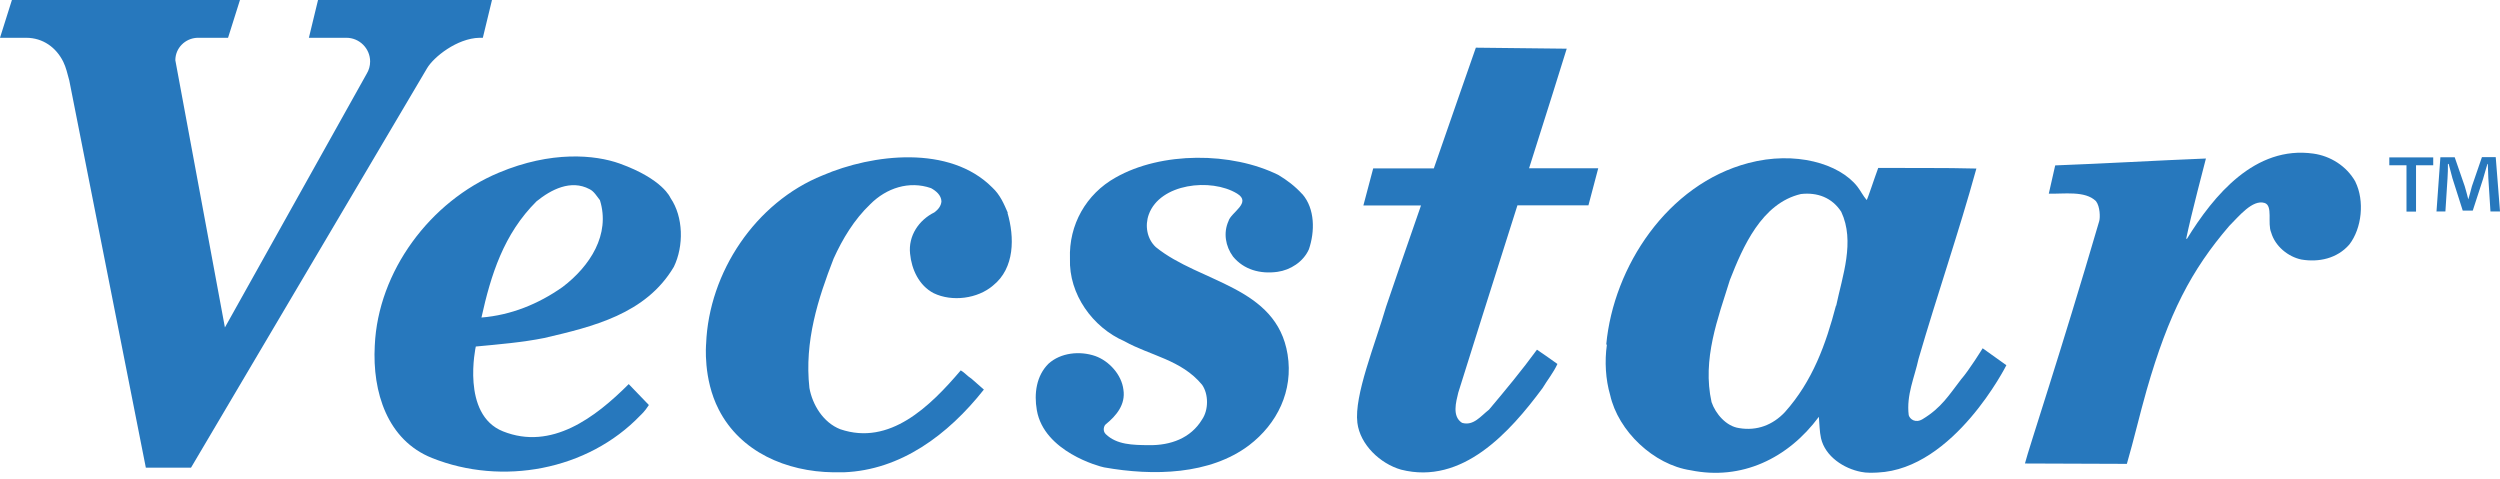
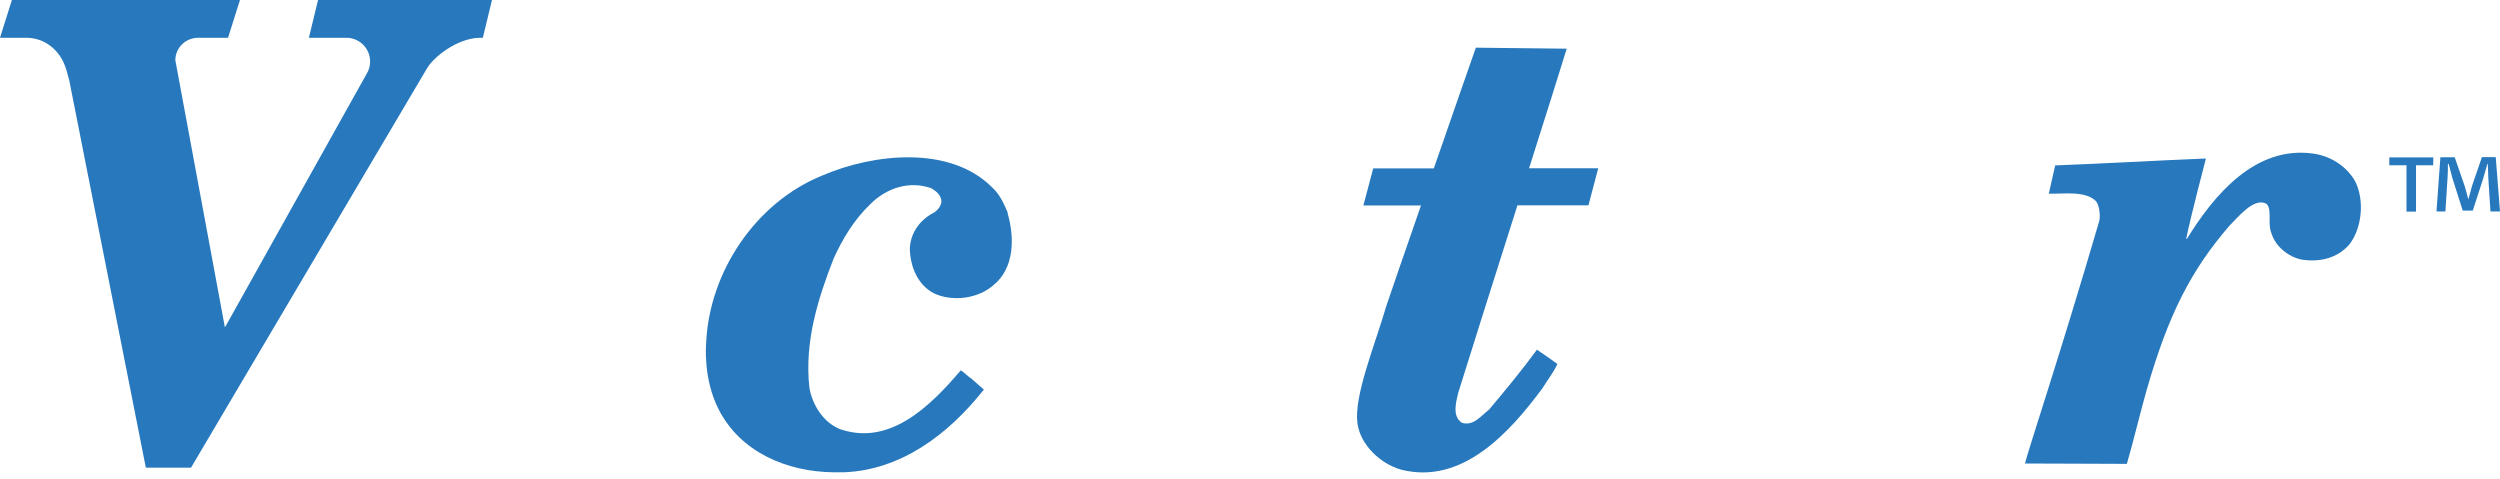
<svg xmlns="http://www.w3.org/2000/svg" width="141" height="27" viewBox="0 0 141 27" fill="none">
  <path d="M134.764 8.876H137.234V9.322H136.264V11.934H135.726V9.322H134.757V8.876H134.764ZM137.418 11.934L137.638 8.869H138.445L139.011 10.504C139.082 10.738 139.138 10.957 139.209 11.233H139.216C139.294 10.986 139.358 10.717 139.414 10.511L139.981 8.862H140.759L141 11.927H140.462L140.342 10.044L140.313 9.244H140.292C140.214 9.485 140.122 9.832 140.044 10.094L139.464 11.878H138.898L138.317 10.051C138.261 9.832 138.169 9.492 138.105 9.244H138.062C138.062 9.506 138.062 9.775 138.041 10.044L137.921 11.927H137.404L137.418 11.934Z" fill="#2778BD" />
  <path d="M132.845 10.256C133.369 11.325 133.213 12.876 132.498 13.796C131.805 14.588 130.771 14.801 129.801 14.638C129.044 14.482 128.315 13.881 128.095 13.116C127.869 12.599 128.209 11.594 127.72 11.446C127.041 11.24 126.283 12.189 125.731 12.741C123.593 15.226 122.312 17.682 121.073 21.993C120.684 23.352 120.351 24.803 119.955 26.162L114.207 26.141C114.426 25.27 116.224 19.898 118.398 12.465C118.454 12.267 118.447 11.651 118.214 11.347C117.605 10.738 116.38 10.95 115.552 10.922L115.913 9.329C118.737 9.223 121.59 9.053 124.414 8.94C124.365 9.145 123.586 12.076 123.303 13.456L123.339 13.477C124.86 11.007 127.189 8.196 130.481 8.664C131.429 8.798 132.343 9.357 132.845 10.249" fill="#2778BD" />
  <path d="M56.821 11.998C57.224 13.378 57.238 15.12 56.007 16.104C55.143 16.847 53.699 17.038 52.658 16.535C51.83 16.104 51.413 15.191 51.328 14.306C51.221 13.3 51.823 12.409 52.701 11.977C52.913 11.821 53.083 11.609 53.097 11.354C53.083 11.007 52.793 10.766 52.51 10.611C51.264 10.179 49.99 10.611 49.091 11.51C48.17 12.387 47.519 13.477 47.017 14.582C46.139 16.84 45.36 19.254 45.651 21.88C45.82 22.828 46.429 23.834 47.392 24.209C50.174 25.157 52.446 22.935 54.187 20.889C54.4 21.009 54.57 21.222 54.789 21.356C55.008 21.547 55.49 21.972 55.49 21.972C53.465 24.534 50.79 26.516 47.59 26.637H46.988C44.362 26.601 41.757 25.497 40.533 23.09C39.641 21.356 39.825 19.395 39.825 19.395C39.98 15.36 42.614 11.411 46.401 9.889C49.218 8.678 53.565 8.161 55.964 10.575C56.41 10.986 56.623 11.502 56.842 12.005" fill="#2778BD" />
-   <path d="M73.455 10.957C73.045 10.504 72.592 10.164 72.111 9.874C69.47 8.557 65.499 8.543 62.915 10.016C61.259 10.943 60.275 12.677 60.346 14.588C60.275 16.592 61.627 18.468 63.418 19.246C64.869 20.06 66.632 20.287 67.799 21.703C68.168 22.233 68.168 23.118 67.799 23.656C67.155 24.725 66.009 25.122 64.812 25.107C63.878 25.1 62.986 25.086 62.363 24.484C62.172 24.293 62.264 24.01 62.363 23.932C62.965 23.444 63.489 22.814 63.361 21.979C63.262 21.136 62.554 20.358 61.776 20.081C60.898 19.777 59.822 19.89 59.135 20.513C58.449 21.193 58.314 22.198 58.477 23.132C58.88 25.476 62.009 26.311 62.271 26.36C65.06 26.856 68.238 26.778 70.447 25.114C72.033 23.904 72.953 22.049 72.62 19.989C71.997 16.139 67.672 15.955 65.188 13.937C64.685 13.47 64.565 12.72 64.791 12.097C65.421 10.348 68.295 10.023 69.767 10.915C70.624 11.431 69.421 11.976 69.286 12.472C68.989 13.13 69.116 13.888 69.541 14.468C70.15 15.211 71.077 15.466 72.047 15.332C72.776 15.233 73.512 14.765 73.823 14.058C74.163 13.059 74.17 11.778 73.455 10.95" fill="#2778BD" />
-   <path d="M35.464 21.66C33.567 23.557 31.104 25.419 28.371 24.329C25.986 23.381 26.835 19.544 26.835 19.544C28.109 19.424 29.476 19.31 30.7 19.062C33.425 18.425 36.427 17.718 38.005 15.049C38.572 13.881 38.55 12.232 37.814 11.163C37.814 11.163 37.404 10.108 34.947 9.223C33.56 8.728 31.097 8.494 28.131 9.74C24.266 11.354 21.321 15.297 21.137 19.494C20.995 22.113 21.845 24.825 24.365 25.83C28.308 27.408 33.135 26.538 36.115 23.43C36.158 23.387 36.356 23.218 36.597 22.843C36.568 22.814 35.464 21.667 35.464 21.667M31.727 16.189C30.36 17.151 28.817 17.774 27.154 17.909C27.685 15.509 28.407 13.194 30.261 11.354C31.075 10.695 32.194 10.108 33.248 10.667C33.503 10.787 33.666 11.078 33.836 11.29C34.438 13.223 33.277 15.014 31.727 16.189Z" fill="#2778BD" />
-   <path d="M111.822 19.643C111.822 19.643 111.064 20.875 110.604 21.398C109.925 22.276 109.5 22.998 108.431 23.642C108.028 23.883 107.716 23.642 107.652 23.416C107.511 22.276 107.978 21.292 108.205 20.244C109.252 16.642 110.47 13.13 111.468 9.506C109.642 9.457 107.702 9.485 105.932 9.471C105.706 10.079 105.345 11.198 105.281 11.283C105.076 11.042 104.941 10.766 104.757 10.525C103.731 9.216 101.239 8.501 98.613 9.195C94.04 10.398 91.004 15.042 90.593 19.423L90.628 19.445C90.494 20.379 90.558 21.413 90.812 22.276C91.265 24.315 93.269 26.212 95.35 26.523C98.217 27.111 100.836 25.865 102.584 23.508C102.62 23.918 102.62 24.336 102.705 24.718C102.945 25.752 104 26.431 104.97 26.615C105.267 26.679 105.628 26.665 105.904 26.651C110.215 26.453 113.16 20.598 113.16 20.598M103.547 17.243C102.981 19.402 102.237 21.49 100.666 23.246C99.986 23.968 99.094 24.315 98.089 24.145C97.36 24.046 96.758 23.338 96.532 22.68C95.994 20.259 96.893 17.951 97.565 15.792C98.294 13.93 99.356 11.46 101.572 10.943C102.506 10.837 103.327 11.148 103.844 11.941C104.637 13.619 103.908 15.58 103.561 17.243" fill="#2778BD" />
  <path d="M27.741 0H17.937L17.421 2.131H19.537C20.273 2.131 20.875 2.732 20.875 3.469C20.875 3.723 20.804 3.957 20.684 4.155L12.685 18.468L9.889 3.398C9.889 2.711 10.441 2.159 11.128 2.131H12.862L13.534 0H0.672L0 2.131H1.472C2.428 2.131 3.171 2.683 3.568 3.483C3.723 3.801 3.801 4.141 3.907 4.537L8.225 26.375H10.774L24.089 3.844C24.457 3.221 25.773 2.159 27.041 2.131H27.232L27.748 0H27.741Z" fill="#2778BD" />
  <path d="M85.581 11.58H89.588L90.14 9.492H86.239C87.23 6.37 88.08 3.673 88.363 2.746L83.238 2.689C82.877 3.73 81.879 6.569 80.867 9.499H77.448L76.895 11.587H80.145C79.246 14.178 78.439 16.5 78.177 17.293C77.554 19.438 76.365 22.297 76.556 23.848C76.711 25.086 77.851 26.155 79.019 26.488C82.474 27.366 85.149 24.386 86.997 21.894C87.273 21.434 87.62 21.009 87.839 20.528C87.74 20.457 86.926 19.877 86.685 19.721C85.843 20.875 84.916 21.993 83.981 23.104C83.514 23.465 83.103 24.039 82.459 23.848C81.886 23.487 82.12 22.672 82.247 22.142C82.806 20.329 84.236 15.835 85.581 11.587" fill="#2778BD" />
</svg>